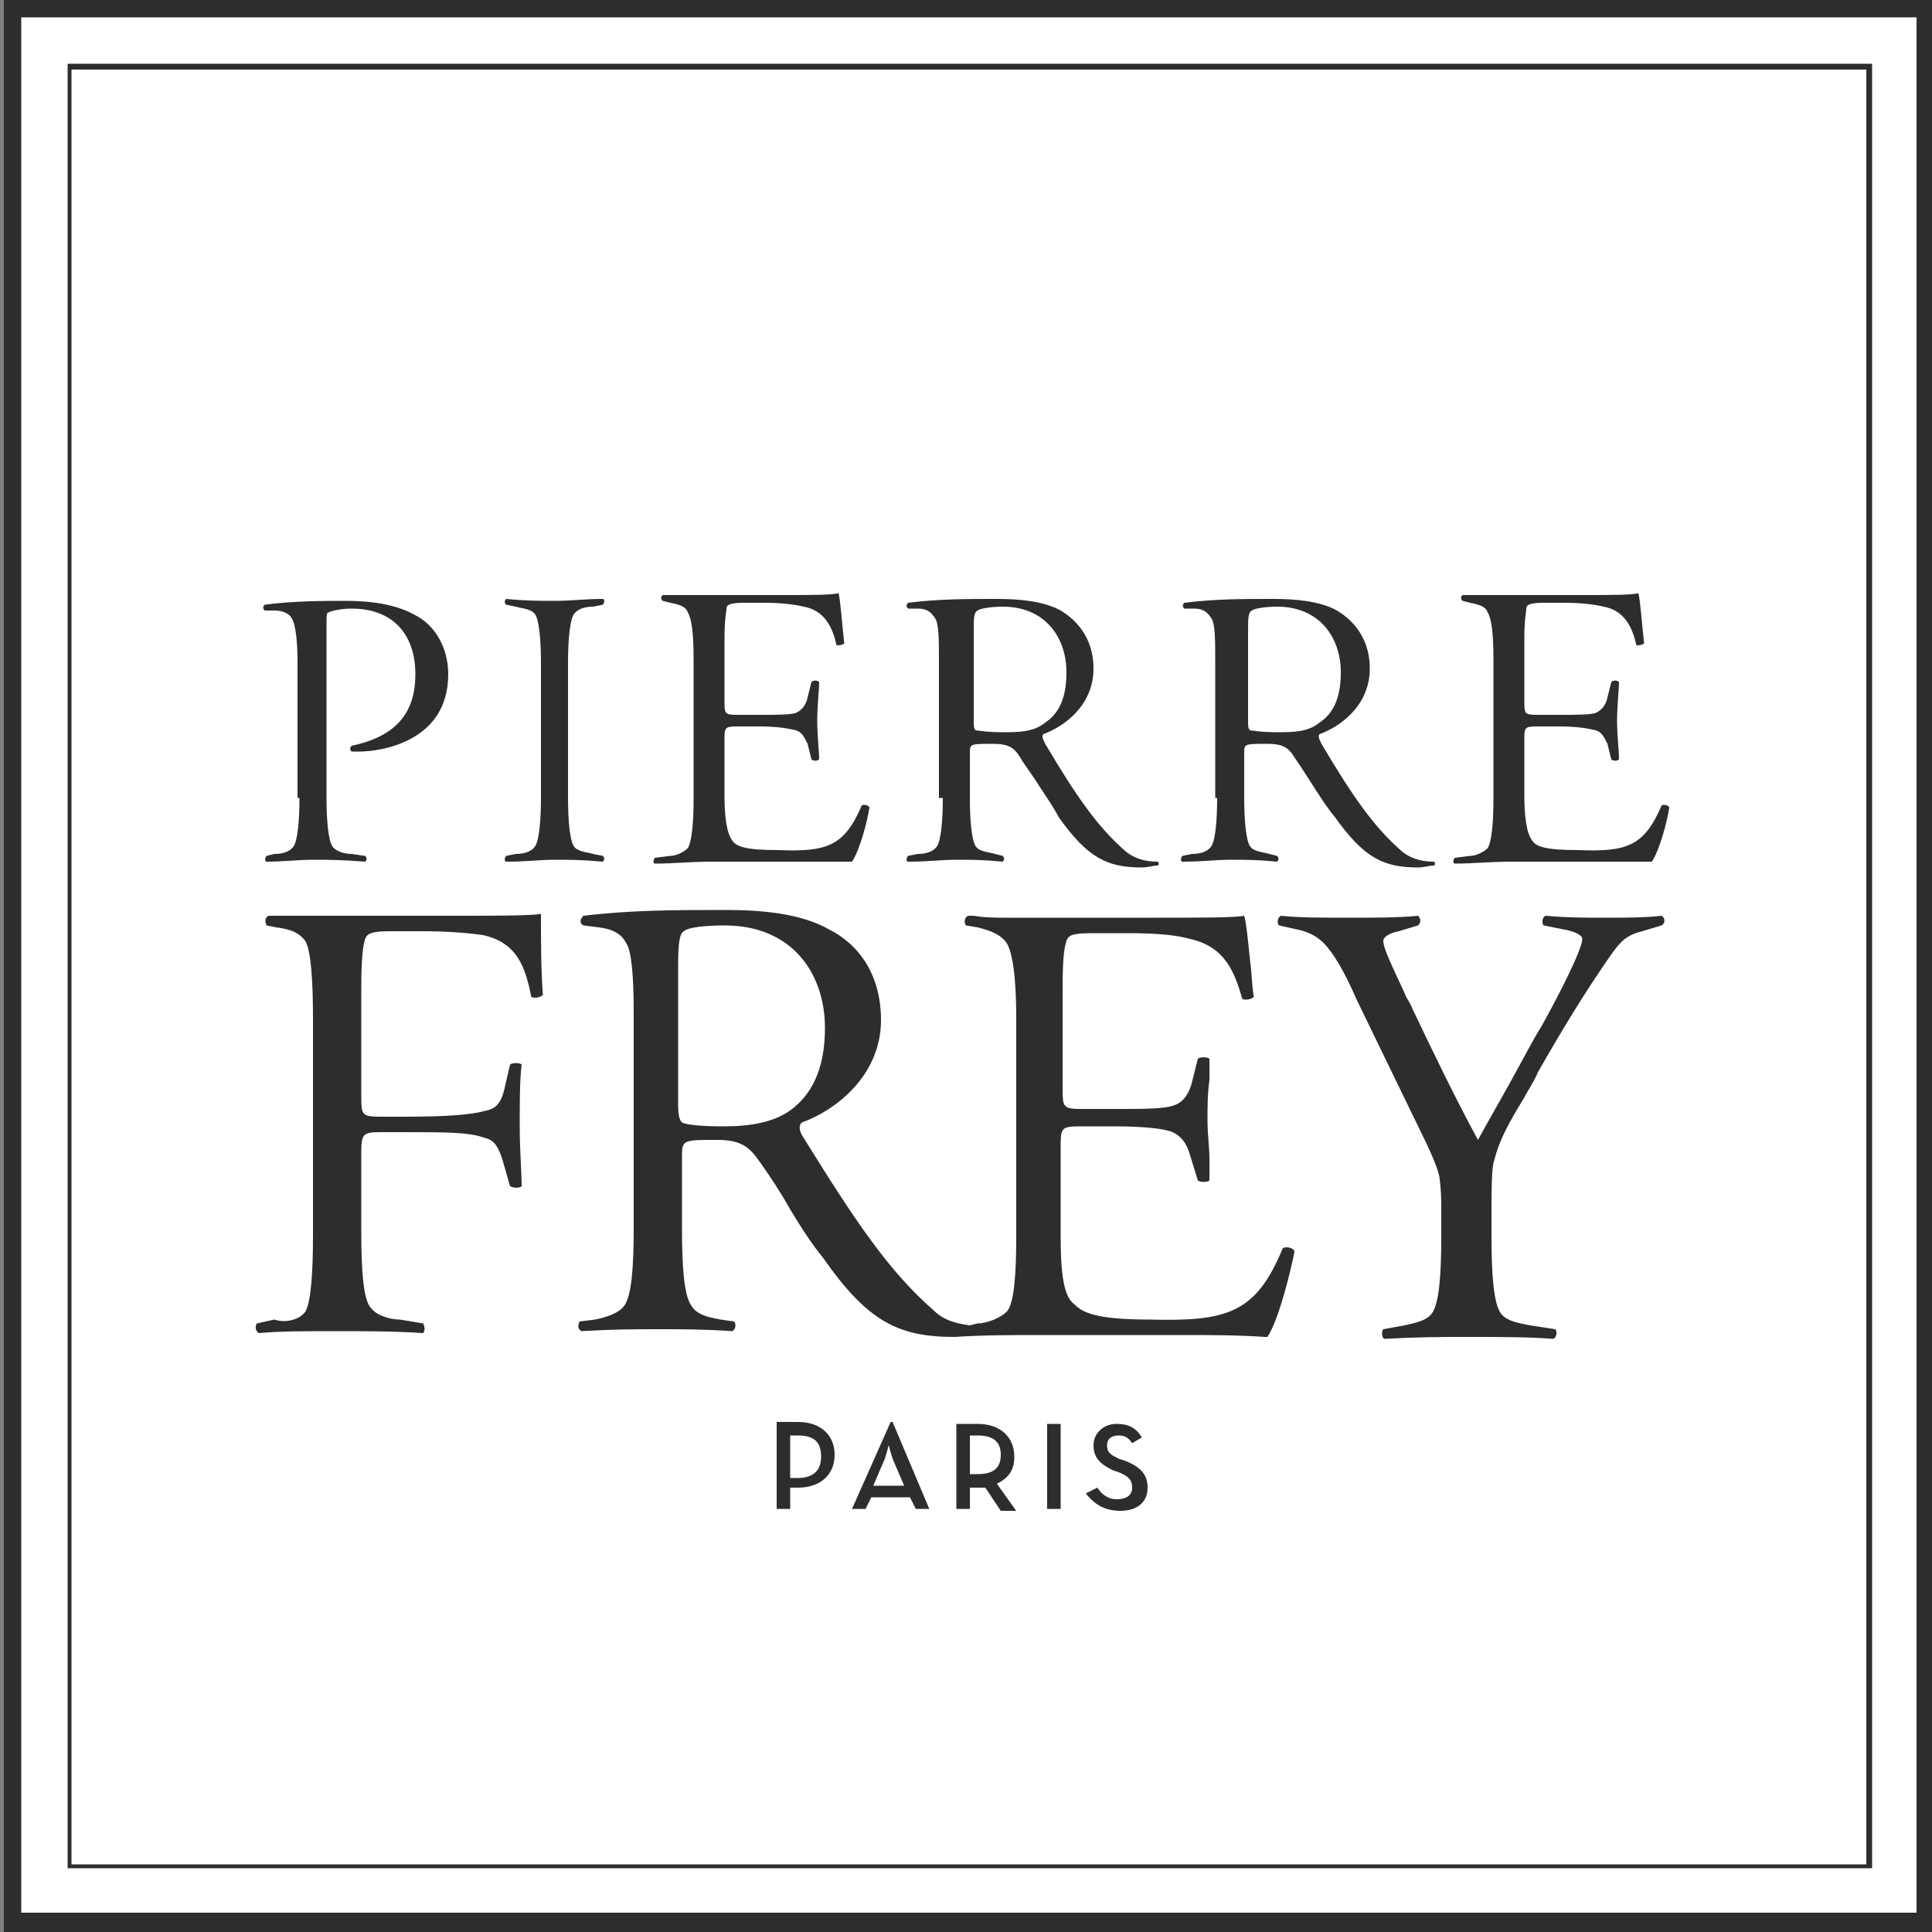
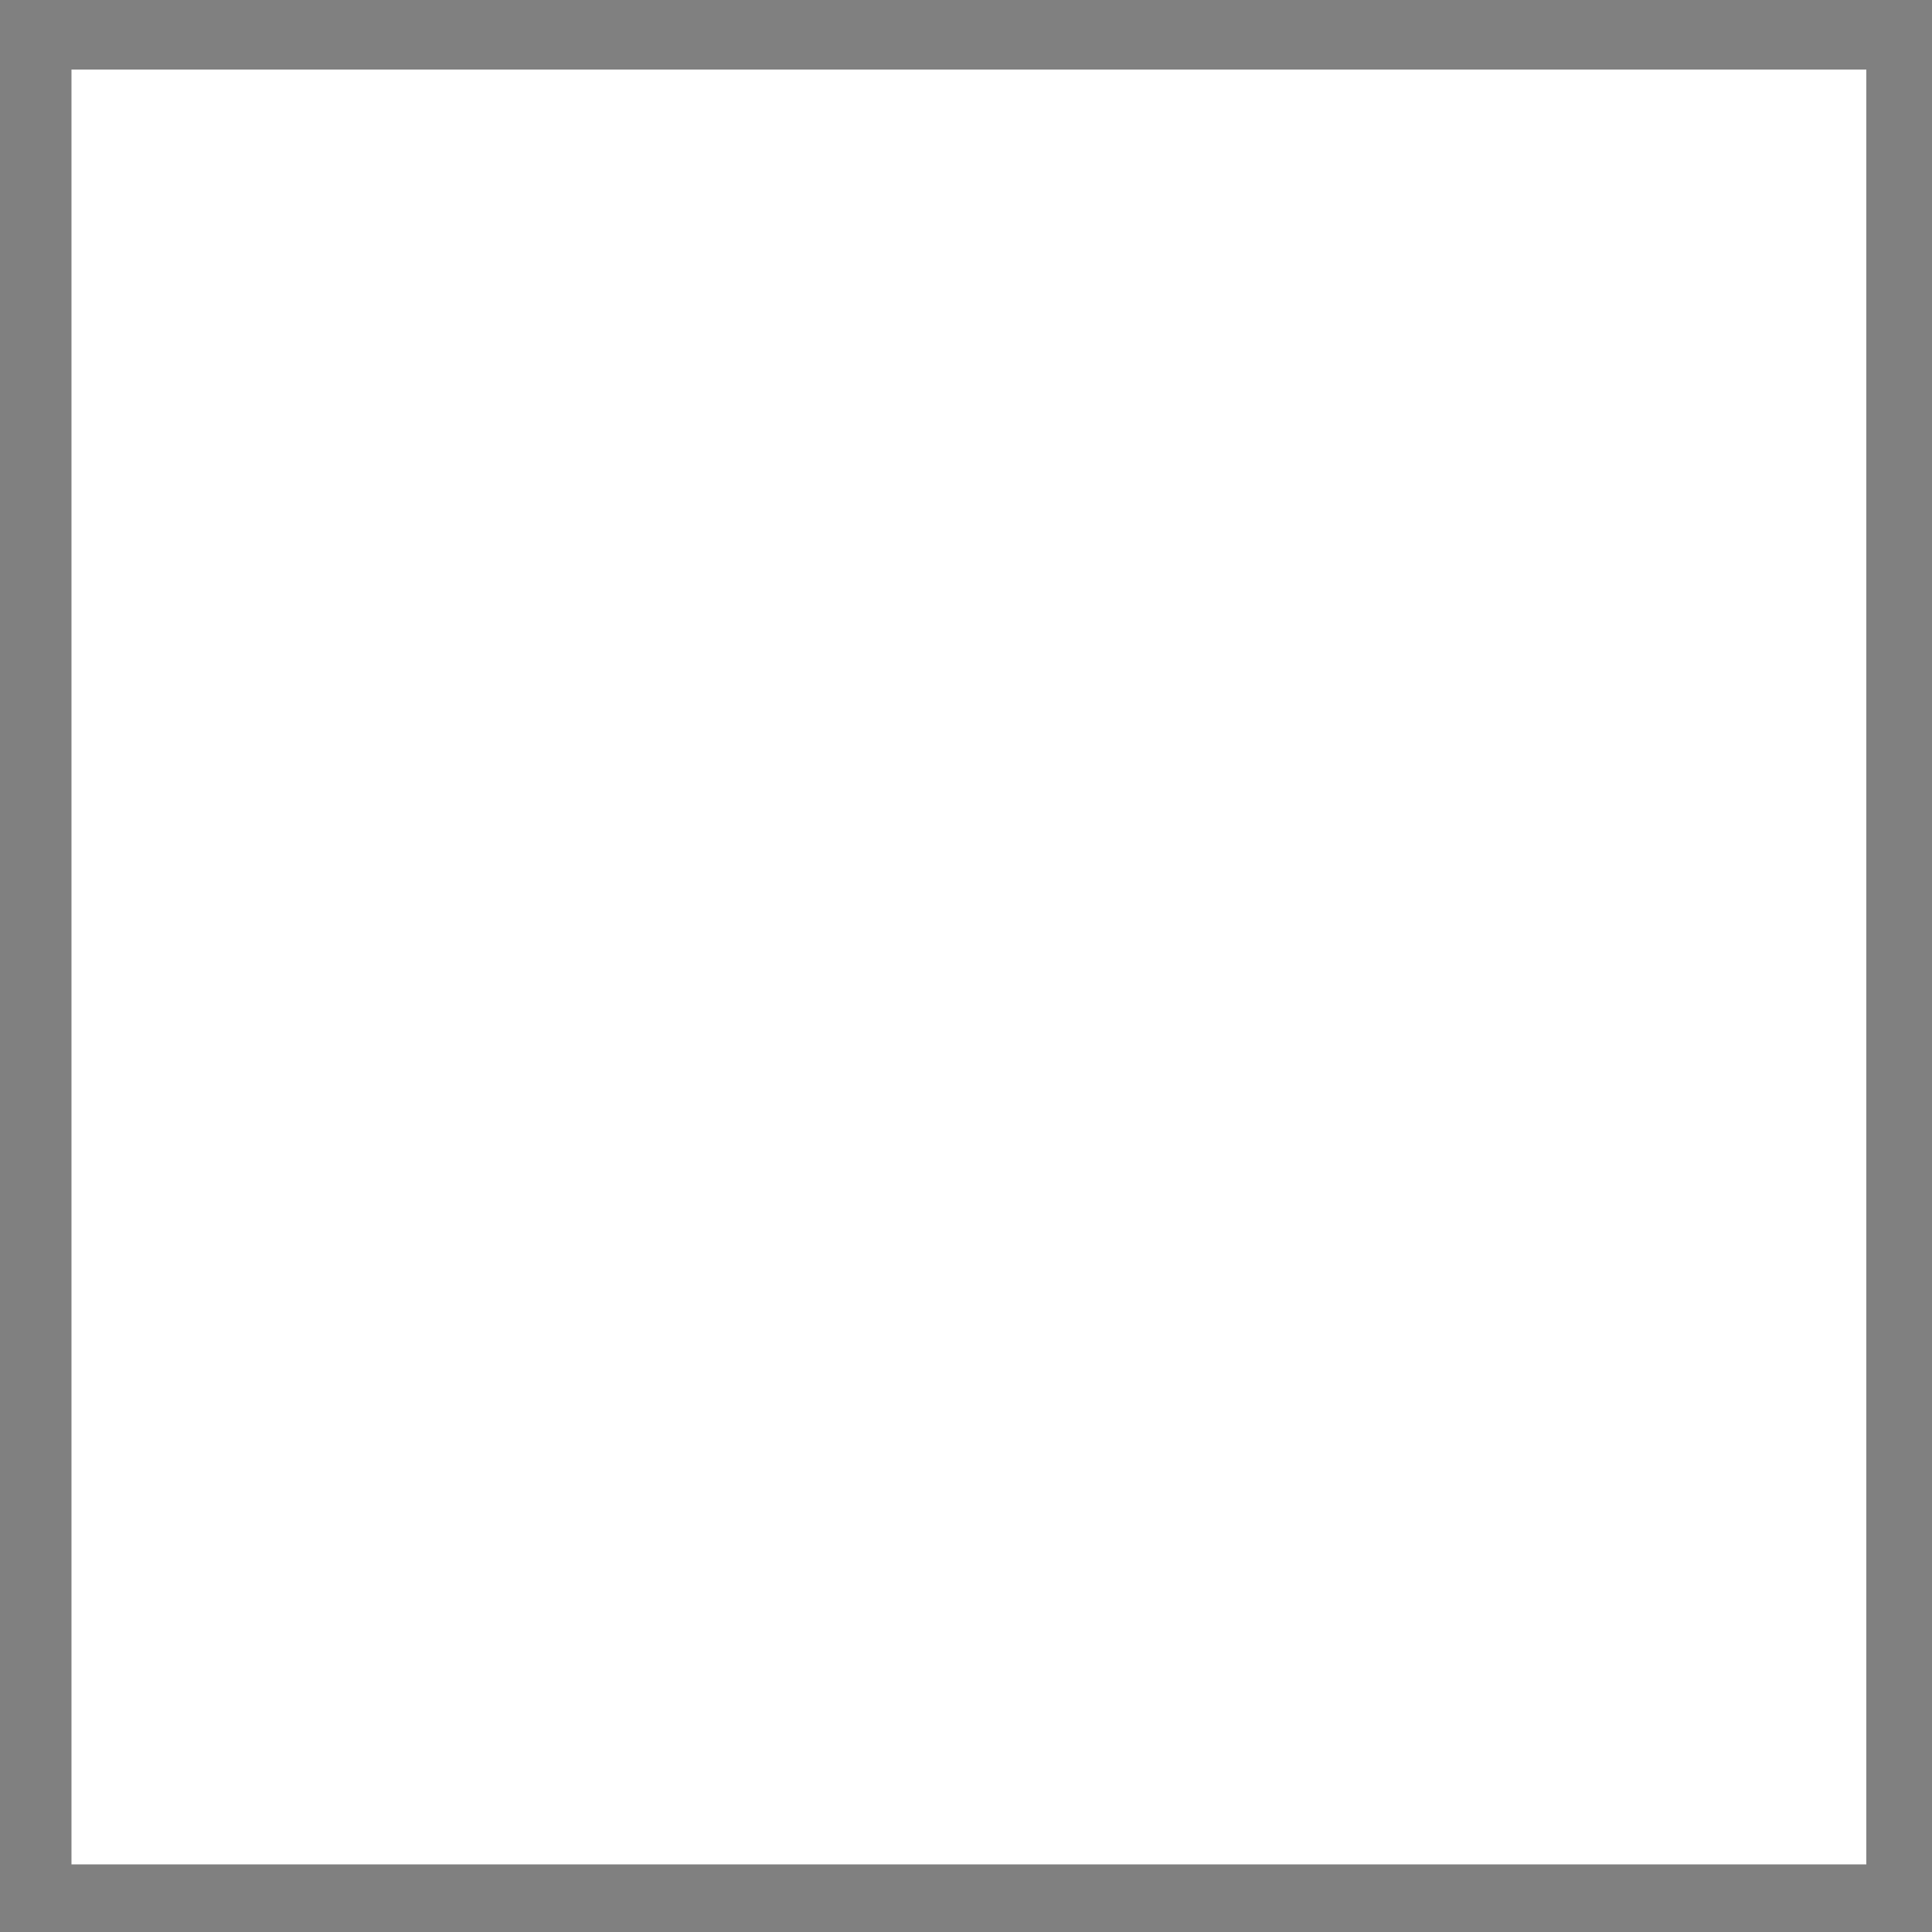
<svg xmlns="http://www.w3.org/2000/svg" version="1.1" id="Calque_1" x="0px" y="0px" viewBox="-255 347 100 100" style="enable-background:new -255 347 100 100;" xml:space="preserve">
  <rect x="-255" y="347" width="100" height="100" fill="#808080" stroke="none" />
  <style type="text/css"> .st0{fill:#2D2D2D;} .st1{fill:#FFFFFF;} </style>
-   <rect x="-254.8" y="347" class="st0" width="100" height="100" />
-   <rect x="-253.9" y="347.9" class="st1" width="98.1" height="98.1" />
-   <rect x="-251.5" y="350.3" class="st0" width="93.4" height="93.4" />
  <rect x="-251.3" y="350.6" class="st1" width="92.9" height="92.9" />
-   <path class="st0" d="M-214.8,425.1h0.7v-1.1h0.4c1.2,0,1.9-0.7,1.9-1.7c0-1-0.7-1.7-1.9-1.7h-1.1V425.1z M-214.1,423.5v-2.2h0.4 c0.9,0,1.2,0.4,1.2,1.1c0,0.7-0.4,1.1-1.2,1.1H-214.1z M-210.9,425.1h0.7l0.3-0.6h2l0.3,0.6h0.7l-1.9-4.5h-0.1L-210.9,425.1z M-209.8,423.9l0.6-1.4c0.1-0.3,0.2-0.7,0.2-0.7s0.1,0.4,0.2,0.7l0.6,1.4H-209.8z M-203.4,423.8c0.6-0.3,0.9-0.7,0.9-1.4 c0-1-0.7-1.7-1.9-1.7h-1.1v4.4h0.7V424h0.4c0.1,0,0.2,0,0.4,0l0.8,1.2h0.8L-203.4,423.8z M-204.8,423.4v-2.1h0.4 c0.9,0,1.2,0.4,1.2,1c0,0.7-0.4,1-1.2,1H-204.8z M-200.8,425.1h0.7v-4.4h-0.7V425.1z M-197,425.2c0.8,0,1.4-0.4,1.4-1.2 c0-0.7-0.4-1.1-1.2-1.4l-0.3-0.1c-0.4-0.2-0.6-0.3-0.6-0.7c0-0.3,0.2-0.5,0.6-0.5c0.3,0,0.5,0.1,0.7,0.4l0.5-0.3 c-0.3-0.5-0.7-0.7-1.3-0.7c-0.7,0-1.2,0.5-1.2,1.1c0,0.7,0.4,1,1,1.3l0.3,0.1c0.5,0.2,0.7,0.4,0.7,0.8c0,0.4-0.3,0.6-0.8,0.6 c-0.5,0-0.8-0.3-1-0.6l-0.6,0.3C-198.4,424.8-197.9,425.2-197,425.2z M-169,394.4c-0.9,0.1-1.8,0.1-2.9,0.1c-1,0-2,0-3.1-0.1 c-0.2,0.1-0.2,0.4-0.1,0.5l1,0.2c0.6,0.1,1,0.3,1,0.5c0,0.5-1.1,2.7-2.1,4.5c-0.5,0.8-0.9,1.6-1.4,2.5l0,0l0,0 c-0.6,1.1-1.3,2.3-1.9,3.4c-1.2-2.2-2.3-4.5-3.4-6.8c-0.1-0.3-0.3-0.5-0.4-0.8c-0.6-1.3-1.1-2.3-1.1-2.7c0-0.2,0.3-0.4,0.8-0.5 l1-0.3c0.2-0.2,0.1-0.4,0-0.5c-1,0.1-2.2,0.1-3.6,0.1c-1.4,0-2.6,0-3.5-0.1c-0.2,0.1-0.2,0.4-0.1,0.5l0.9,0.2c0.5,0.1,1,0.3,1.4,0.7 c0.5,0.5,1.1,1.5,1.7,2.9l3.3,6.8c0.5,1,0.9,1.9,1,2.4c0.1,0.7,0.1,1.3,0.1,1.6v1.5c0,1.9-0.1,3.5-0.5,4c-0.3,0.4-1,0.5-1.4,0.6 l-1.1,0.2c-0.1,0.1-0.1,0.5,0.1,0.5c1.7-0.1,2.9-0.1,4.3-0.1c1.8,0,3.1,0,4.4,0.1c0.2-0.1,0.2-0.4,0.1-0.5l-1.3-0.2 c-0.5-0.1-1.2-0.2-1.5-0.6c-0.4-0.5-0.5-2.1-0.5-4v-1.5c0-0.7,0-1.8,0.1-2.3c0.2-0.7,0.3-1.3,1.6-3.4c0.2-0.4,0.5-0.8,0.7-1.3l0,0 c1.2-2.1,2.4-4.1,3.8-6.1c0.5-0.7,0.8-1,1.6-1.2l1-0.3C-168.8,394.8-168.8,394.5-169,394.4z M-200.1,411v-4.6c0-1,0-1.1,1-1.1h1.8 c1.4,0,2.5,0.1,3,0.3c0.4,0.2,0.7,0.5,0.9,1.2l0.4,1.3c0.1,0.1,0.5,0.1,0.6,0c0-0.3,0-0.7,0-1.1c0-0.6-0.1-1.3-0.1-2 c0-0.7,0-1.4,0.1-2.1v0c0-0.5,0-0.9,0-1.1c-0.1-0.1-0.5-0.1-0.6,0l-0.3,1.2c-0.2,0.8-0.6,1.1-0.9,1.2c-0.5,0.2-1.6,0.2-3,0.2h-1.8 c-1,0-1-0.1-1-1.1v-5.2c0-1.6,0.1-2.1,0.2-2.4c0.1-0.3,0.3-0.4,1.4-0.4h1.8c1.5,0,2.5,0.1,3.2,0.3c1.8,0.4,2.3,1.7,2.7,3.1 c0.2,0.1,0.5,0,0.6-0.1c-0.1-0.5-0.1-1.2-0.2-1.9v0v0c-0.1-1-0.2-2-0.3-2.3c-0.5,0.1-2.3,0.1-4.4,0.1h-6c-0.7,0-1.3,0-1.9,0 c-0.6,0-1.1,0-1.7-0.1h0l-0.3,0c-0.2,0.1-0.2,0.4-0.1,0.5l0.6,0.1c0.8,0.2,1.2,0.4,1.5,0.8c0.3,0.5,0.5,1.7,0.5,3.9V411 c0,1.9-0.1,3.5-0.5,3.9c-0.3,0.3-1,0.6-1.5,0.6l-0.4,0.1c-0.8-0.1-1.4-0.3-1.9-0.8c-2.3-2-4.1-4.7-6.7-8.9c-0.2-0.3-0.3-0.6-0.1-0.8 c1.7-0.6,4.1-2.4,4.1-5.3c0-2.3-1.1-3.9-2.7-4.7c-1.4-0.8-3.4-1-5.3-1c-2.6,0-4.9,0-7.4,0.3c-0.2,0.2-0.2,0.4,0,0.5l0.8,0.1 c0.8,0.1,1.2,0.4,1.4,0.8c0.3,0.4,0.4,1.8,0.4,3.6v11.2c0,1.9-0.1,3.5-0.5,4c-0.3,0.4-1,0.6-1.5,0.7l-0.8,0.1 c-0.1,0.2-0.1,0.4,0.1,0.5c1.7-0.1,2.7-0.1,4-0.1c1.3,0,2.3,0,3.8,0.1c0.2-0.1,0.2-0.4,0.1-0.5l-0.7-0.1c-0.5-0.1-1.2-0.2-1.5-0.7 c-0.4-0.5-0.5-2.1-0.5-4v-3.8c0-0.8,0.1-0.8,1.8-0.8c1.3,0,1.7,0.4,2.2,1.1c0.5,0.7,1.1,1.6,1.6,2.5v0c0.6,1,1.2,1.9,1.7,2.5 c2.3,3.3,3.9,4.1,6.8,4.1c0,0,0,0,0,0c0,0,0,0,0,0c1.5-0.1,3-0.1,4.6-0.1h3.1c1.4,0,2.8,0,4.1,0c1.4,0,2.8,0,4.3,0.1l0.1,0 c0.6-0.9,1.2-3.4,1.4-4.4c0-0.2-0.4-0.3-0.6-0.2c-1.4,3.4-2.9,3.8-6.9,3.7c-2.9,0-3.5-0.4-3.9-0.8C-200,414.1-200.1,412.6-200.1,411 z M-214,404.4c-0.9,0.7-2.2,0.9-3.5,0.9c-1.4,0-2-0.1-2.2-0.2c-0.1-0.1-0.2-0.3-0.2-0.9v-7.3c0-1.2,0.1-1.6,0.3-1.7 c0.2-0.2,1.1-0.3,2.1-0.3c3.6,0,5.2,2.6,5.2,5.3C-212.3,402.5-213.1,403.7-214,404.4z M-206.2,388.3c0,1.2-0.1,2.2-0.3,2.5 c-0.2,0.3-0.6,0.4-1,0.4l-0.5,0.1c-0.1,0.1-0.1,0.3,0,0.3c1.1,0,1.7-0.1,2.5-0.1s1.4,0,2.4,0.1c0.1-0.1,0.1-0.2,0-0.3l-0.4-0.1 c-0.3-0.1-0.8-0.1-1-0.4c-0.2-0.3-0.3-1.3-0.3-2.5V386c0-0.5,0-0.5,1.2-0.5c0.8,0,1.1,0.2,1.4,0.7c0.3,0.5,0.7,1,1,1.5l0,0 c0.4,0.6,0.8,1.2,1,1.6c1.5,2.1,2.5,2.6,4.3,2.6c0.3,0,0.6-0.1,0.8-0.1l0,0c0.1,0,0.1-0.2,0-0.2c-0.7,0-1.2-0.2-1.6-0.5 c-1.5-1.3-2.6-2.9-4.2-5.6c-0.1-0.2-0.2-0.4-0.1-0.5c1.1-0.4,2.6-1.5,2.6-3.4c0-1.4-0.7-2.4-1.7-3c-0.9-0.5-2.2-0.6-3.3-0.6 c-1.6,0-3,0-4.6,0.2c-0.1,0.1-0.1,0.2,0,0.3l0.5,0c0.5,0,0.7,0.2,0.9,0.5c0.2,0.3,0.2,1.1,0.2,2.3V388.3z M-239.2,414.9 c0.3-0.5,0.4-2.1,0.4-3.9v-11.3c0-1.9-0.1-3.5-0.4-4c-0.3-0.4-0.7-0.6-1.5-0.7l-0.5-0.1c-0.1-0.2-0.1-0.4,0.1-0.5c0.1,0,0.3,0,0.4,0 c0.5,0,1,0,1.4,0c0.6,0,1.1,0,1.7,0h6.1c2.1,0,4,0,4.5-0.1c0,1.4,0,2.9,0.1,4.2c-0.1,0.1-0.4,0.2-0.6,0.1c-0.3-1.5-0.7-2.8-2.5-3.2 c-0.7-0.1-1.7-0.2-3.2-0.2h-1.6c-0.9,0-1.2,0.1-1.3,0.4c-0.1,0.3-0.2,0.9-0.2,2.5v5.6c0,1,0,1.1,1,1.1h1.2c2.2,0,3.5-0.1,4.2-0.3 c0.5-0.1,0.8-0.3,1-1.1l0.3-1.3c0.1-0.1,0.5-0.1,0.6,0c-0.1,0.8-0.1,2-0.1,3.2c0,1.2,0.1,2.4,0.1,3.1c-0.1,0.1-0.4,0.1-0.6,0 l-0.4-1.4c-0.2-0.6-0.4-1-0.9-1.1c-0.8-0.3-2-0.3-4.2-0.3l0,0h-1.2c-0.9,0-1,0.1-1,1v4.2c0,1.9,0.1,3.5,0.5,3.9 c0.3,0.4,1,0.6,1.5,0.6l1.2,0.2c0.1,0.2,0.1,0.4,0,0.5c-1.5-0.1-2.9-0.1-4.5-0.1c-1.6,0-2.9,0-4,0.1c-0.2-0.1-0.2-0.4-0.1-0.5 l0.9-0.2l0,0C-240.2,415.5-239.5,415.3-239.2,414.9z M-239.5,388.3c0,1.2-0.1,2.2-0.3,2.5c-0.2,0.3-0.6,0.4-1,0.4l-0.4,0.1 c-0.1,0.1-0.1,0.3,0,0.3c0.9,0,1.6-0.1,2.4-0.1c0.8,0,1.4,0,2.7,0.1c0.1-0.1,0.1-0.2,0-0.3l-0.7-0.1c-0.3,0-0.8-0.1-1-0.4 c-0.2-0.3-0.3-1.3-0.3-2.5v-9c0-0.4,0-0.6,0.1-0.6c0.2-0.1,0.7-0.2,1.2-0.2c2.1,0,3.3,1.3,3.3,3.4c0,1.9-0.9,3.2-3.3,3.7 c-0.1,0.1-0.1,0.2,0,0.3h0.4c1.1,0,4.6-0.5,4.6-4c0-1.4-0.7-2.5-1.6-3c-1-0.6-2.3-0.8-3.7-0.8c-1.1,0-2.7,0-4.2,0.2 c-0.1,0.1-0.1,0.2,0,0.3l0.5,0c0.5,0,0.8,0.2,0.9,0.4c0.2,0.3,0.3,1.2,0.3,2.3V388.3z M-225.6,381.3c0-1.2,0.1-2.2,0.3-2.5 c0.2-0.3,0.6-0.4,1-0.4l0.5-0.1c0.1-0.1,0.1-0.3,0-0.3c-0.9,0-1.6,0.1-2.5,0.1c-0.8,0-1.5,0-2.5-0.1c-0.1,0.1-0.1,0.2,0,0.3l0.5,0.1 c0.3,0.1,0.8,0.1,1,0.4c0.2,0.3,0.3,1.3,0.3,2.5v7c0,1.2-0.1,2.2-0.3,2.5c-0.2,0.3-0.6,0.4-1,0.4l-0.5,0.1c-0.1,0.1-0.1,0.3,0,0.3 c1.1,0,1.7-0.1,2.5-0.1c0.8,0,1.4,0,2.5,0.1c0.1-0.1,0.1-0.2,0-0.3l-0.5-0.1c-0.3-0.1-0.8-0.1-1-0.4c-0.2-0.3-0.3-1.3-0.3-2.5V381.3 z M-219.1,388.4c0,1.2-0.1,2.2-0.3,2.5c-0.2,0.2-0.6,0.4-0.9,0.4l-0.8,0.1c-0.1,0.1-0.1,0.3,0,0.3c0.9,0,1.9-0.1,2.9-0.1h2 c0.9,0,1.7,0,2.6,0c0.9,0,1.8,0,2.7,0c0.4-0.6,0.8-2.1,0.9-2.8c0-0.1-0.3-0.2-0.4-0.1c-0.9,2.1-1.8,2.4-4.3,2.3 c-1.8,0-2.2-0.2-2.4-0.5c-0.3-0.4-0.4-1.3-0.4-2.3v-2.9c0-0.6,0-0.7,0.6-0.7h1.2c0.9,0,1.5,0.1,1.9,0.2c0.3,0.1,0.4,0.3,0.6,0.7 l0.2,0.8c0.1,0.1,0.3,0.1,0.4,0c0-0.4-0.1-1.2-0.1-2c0-0.8,0.1-1.6,0.1-2c-0.1-0.1-0.3-0.1-0.4,0l-0.2,0.8c-0.1,0.5-0.4,0.7-0.6,0.8 c-0.3,0.1-1,0.1-1.9,0.1h-1.2c-0.6,0-0.6-0.1-0.6-0.7v-3.3c0-1,0.1-1.3,0.1-1.5c0-0.2,0.2-0.3,0.9-0.3h1.1c0.9,0,1.6,0.1,2,0.2 c1.1,0.2,1.5,1.1,1.7,2c0.1,0,0.3,0,0.4-0.1c-0.1-0.8-0.2-2.3-0.3-2.6c-0.3,0.1-1.5,0.1-2.8,0.1h-3.8c-0.4,0-0.8,0-1.2,0 c-0.4,0-0.8,0-1.3,0c-0.1,0.1-0.1,0.2,0,0.3l0.4,0.1c0.5,0.1,0.8,0.2,0.9,0.5c0.2,0.3,0.3,1.1,0.3,2.4V388.4z M-204.6,379.7 c0-0.7,0-1,0.2-1.1c0.1-0.1,0.7-0.2,1.3-0.2c2.2,0,3.3,1.6,3.3,3.4c0,1.5-0.5,2.2-1.1,2.6c-0.6,0.5-1.4,0.5-2.2,0.5 c-0.9,0-1.3-0.1-1.4-0.1c-0.1-0.1-0.1-0.2-0.1-0.5V379.7z M-192,388.3c0,1.2-0.1,2.2-0.3,2.5c-0.2,0.3-0.6,0.4-1,0.4l-0.5,0.1 c-0.1,0.1-0.1,0.3,0,0.3c1.1,0,1.7-0.1,2.5-0.1c0.8,0,1.4,0,2.4,0.1c0.1-0.1,0.1-0.2,0-0.3l-0.4-0.1c-0.3-0.1-0.8-0.1-1-0.4 c-0.2-0.3-0.3-1.3-0.3-2.5V386c0-0.5,0-0.5,1.2-0.5c0.8,0,1.1,0.2,1.4,0.7c0.7,1,1.5,2.4,2.1,3.1c1.5,2.1,2.5,2.6,4.3,2.6 c0.3,0,0.6-0.1,0.8-0.1c0.1,0,0.1-0.2,0-0.2c-0.7,0-1.2-0.2-1.6-0.5c-1.5-1.3-2.6-2.9-4.2-5.6c-0.1-0.2-0.2-0.4-0.1-0.5 c1.1-0.4,2.6-1.5,2.6-3.4c0-1.4-0.7-2.4-1.7-3c-0.9-0.5-2.2-0.6-3.3-0.6c-1.6,0-3,0-4.6,0.2c-0.1,0.1-0.1,0.2,0,0.3l0.5,0 c0.5,0,0.7,0.2,0.9,0.5c0.2,0.3,0.2,1.1,0.2,2.3V388.3z M-190.4,379.7c0-0.7,0-1,0.2-1.1c0.1-0.1,0.7-0.2,1.3-0.2 c2.2,0,3.3,1.6,3.3,3.4c0,1.5-0.5,2.2-1.1,2.6c-0.6,0.5-1.4,0.5-2.2,0.5c-0.9,0-1.3-0.1-1.4-0.1c-0.1-0.1-0.1-0.2-0.1-0.5V379.7z M-177.7,388.4c0,1.2-0.1,2.2-0.3,2.5c-0.2,0.2-0.6,0.4-0.9,0.4l-0.8,0.1c-0.1,0.1-0.1,0.3,0,0.3c0.9,0,1.9-0.1,2.9-0.1h2 c0.9,0,1.7,0,2.6,0c0.9,0,1.8,0,2.7,0c0.4-0.6,0.8-2.1,0.9-2.8c0-0.1-0.3-0.2-0.4-0.1c-0.9,2.1-1.8,2.4-4.3,2.3 c-1.8,0-2.2-0.2-2.4-0.5c-0.3-0.4-0.4-1.3-0.4-2.3v-2.9c0-0.6,0-0.7,0.6-0.7h1.2c0.9,0,1.5,0.1,1.9,0.2c0.3,0.1,0.4,0.3,0.6,0.7 l0.2,0.8c0.1,0.1,0.3,0.1,0.4,0c0-0.4-0.1-1.2-0.1-2c0-0.8,0.1-1.6,0.1-2c-0.1-0.1-0.3-0.1-0.4,0l-0.2,0.8c-0.1,0.5-0.4,0.7-0.6,0.8 c-0.3,0.1-1,0.1-1.9,0.1h-1.2c-0.6,0-0.6-0.1-0.6-0.7v-3.3c0-1,0.1-1.3,0.1-1.5c0-0.2,0.2-0.3,0.9-0.3h1.1c0.9,0,1.6,0.1,2,0.2 c1.1,0.2,1.5,1.1,1.7,2c0.1,0,0.3,0,0.4-0.1c-0.1-0.8-0.2-2.3-0.3-2.6c-0.3,0.1-1.5,0.1-2.8,0.1h-3.8c-0.4,0-0.8,0-1.2,0 c-0.4,0-0.8,0-1.3,0c-0.1,0.1-0.1,0.2,0,0.3l0.4,0.1c0.5,0.1,0.8,0.2,0.9,0.5c0.2,0.3,0.3,1.1,0.3,2.4V388.4z" />
</svg>